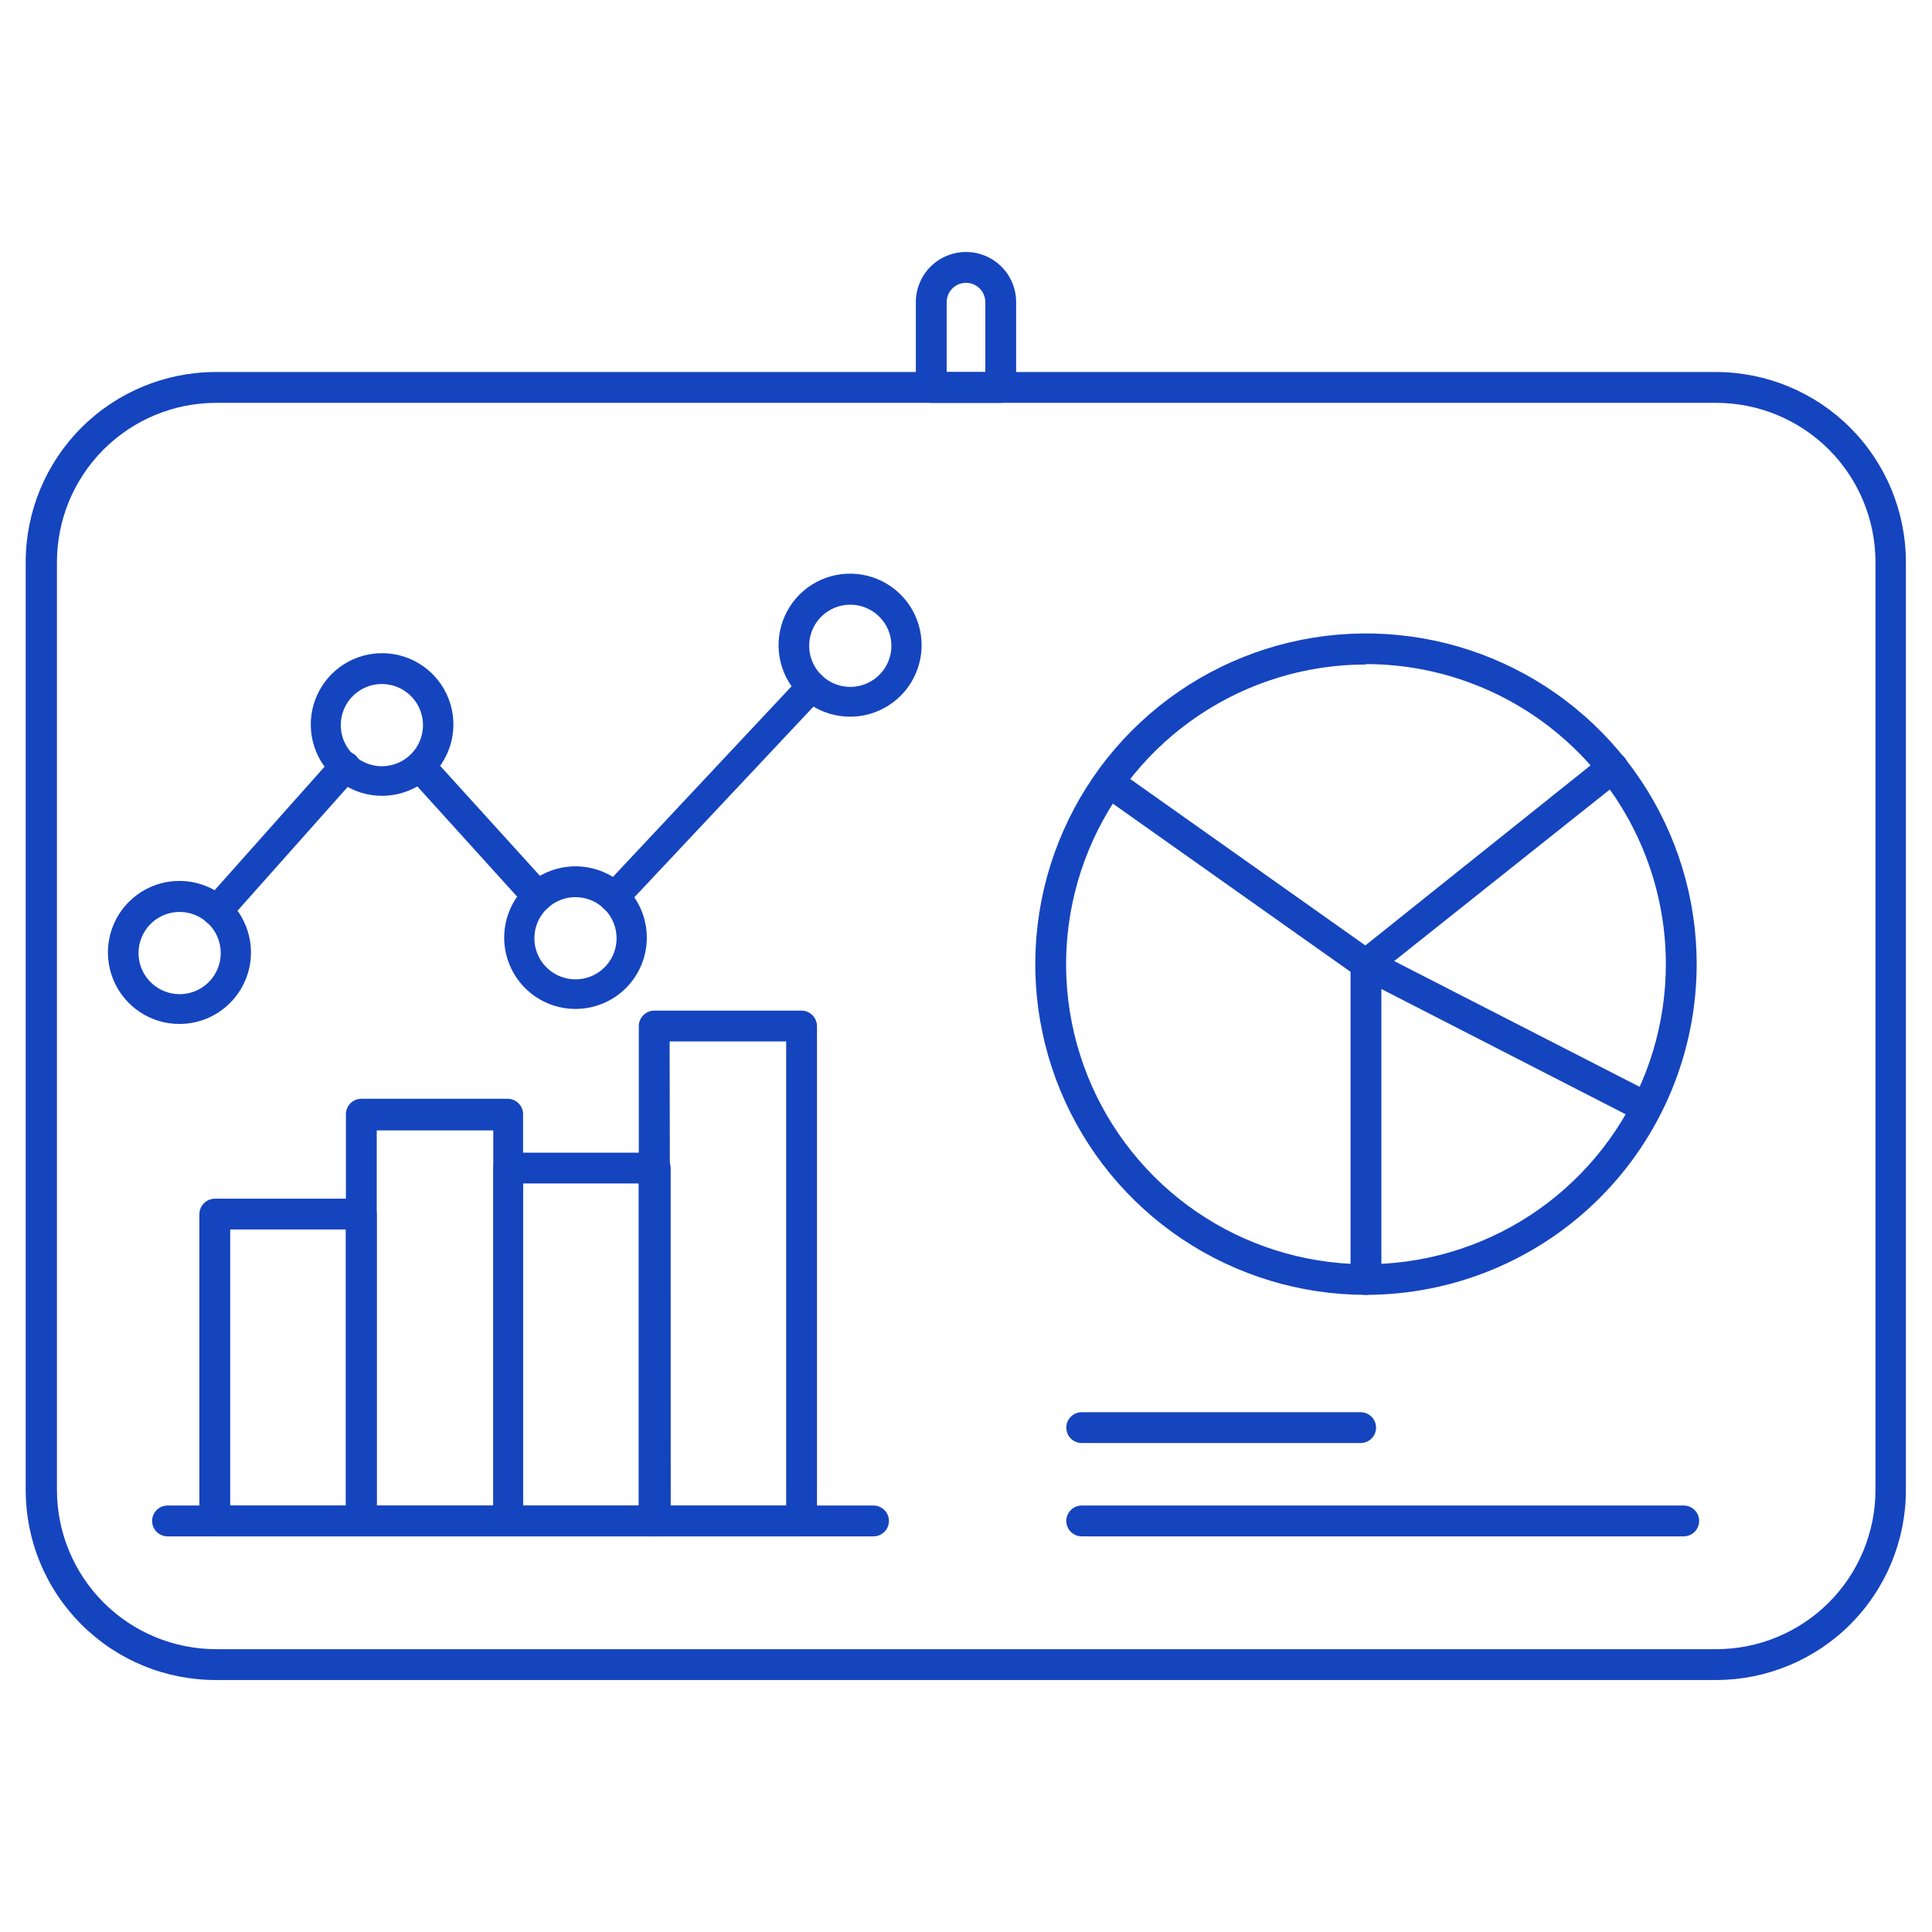
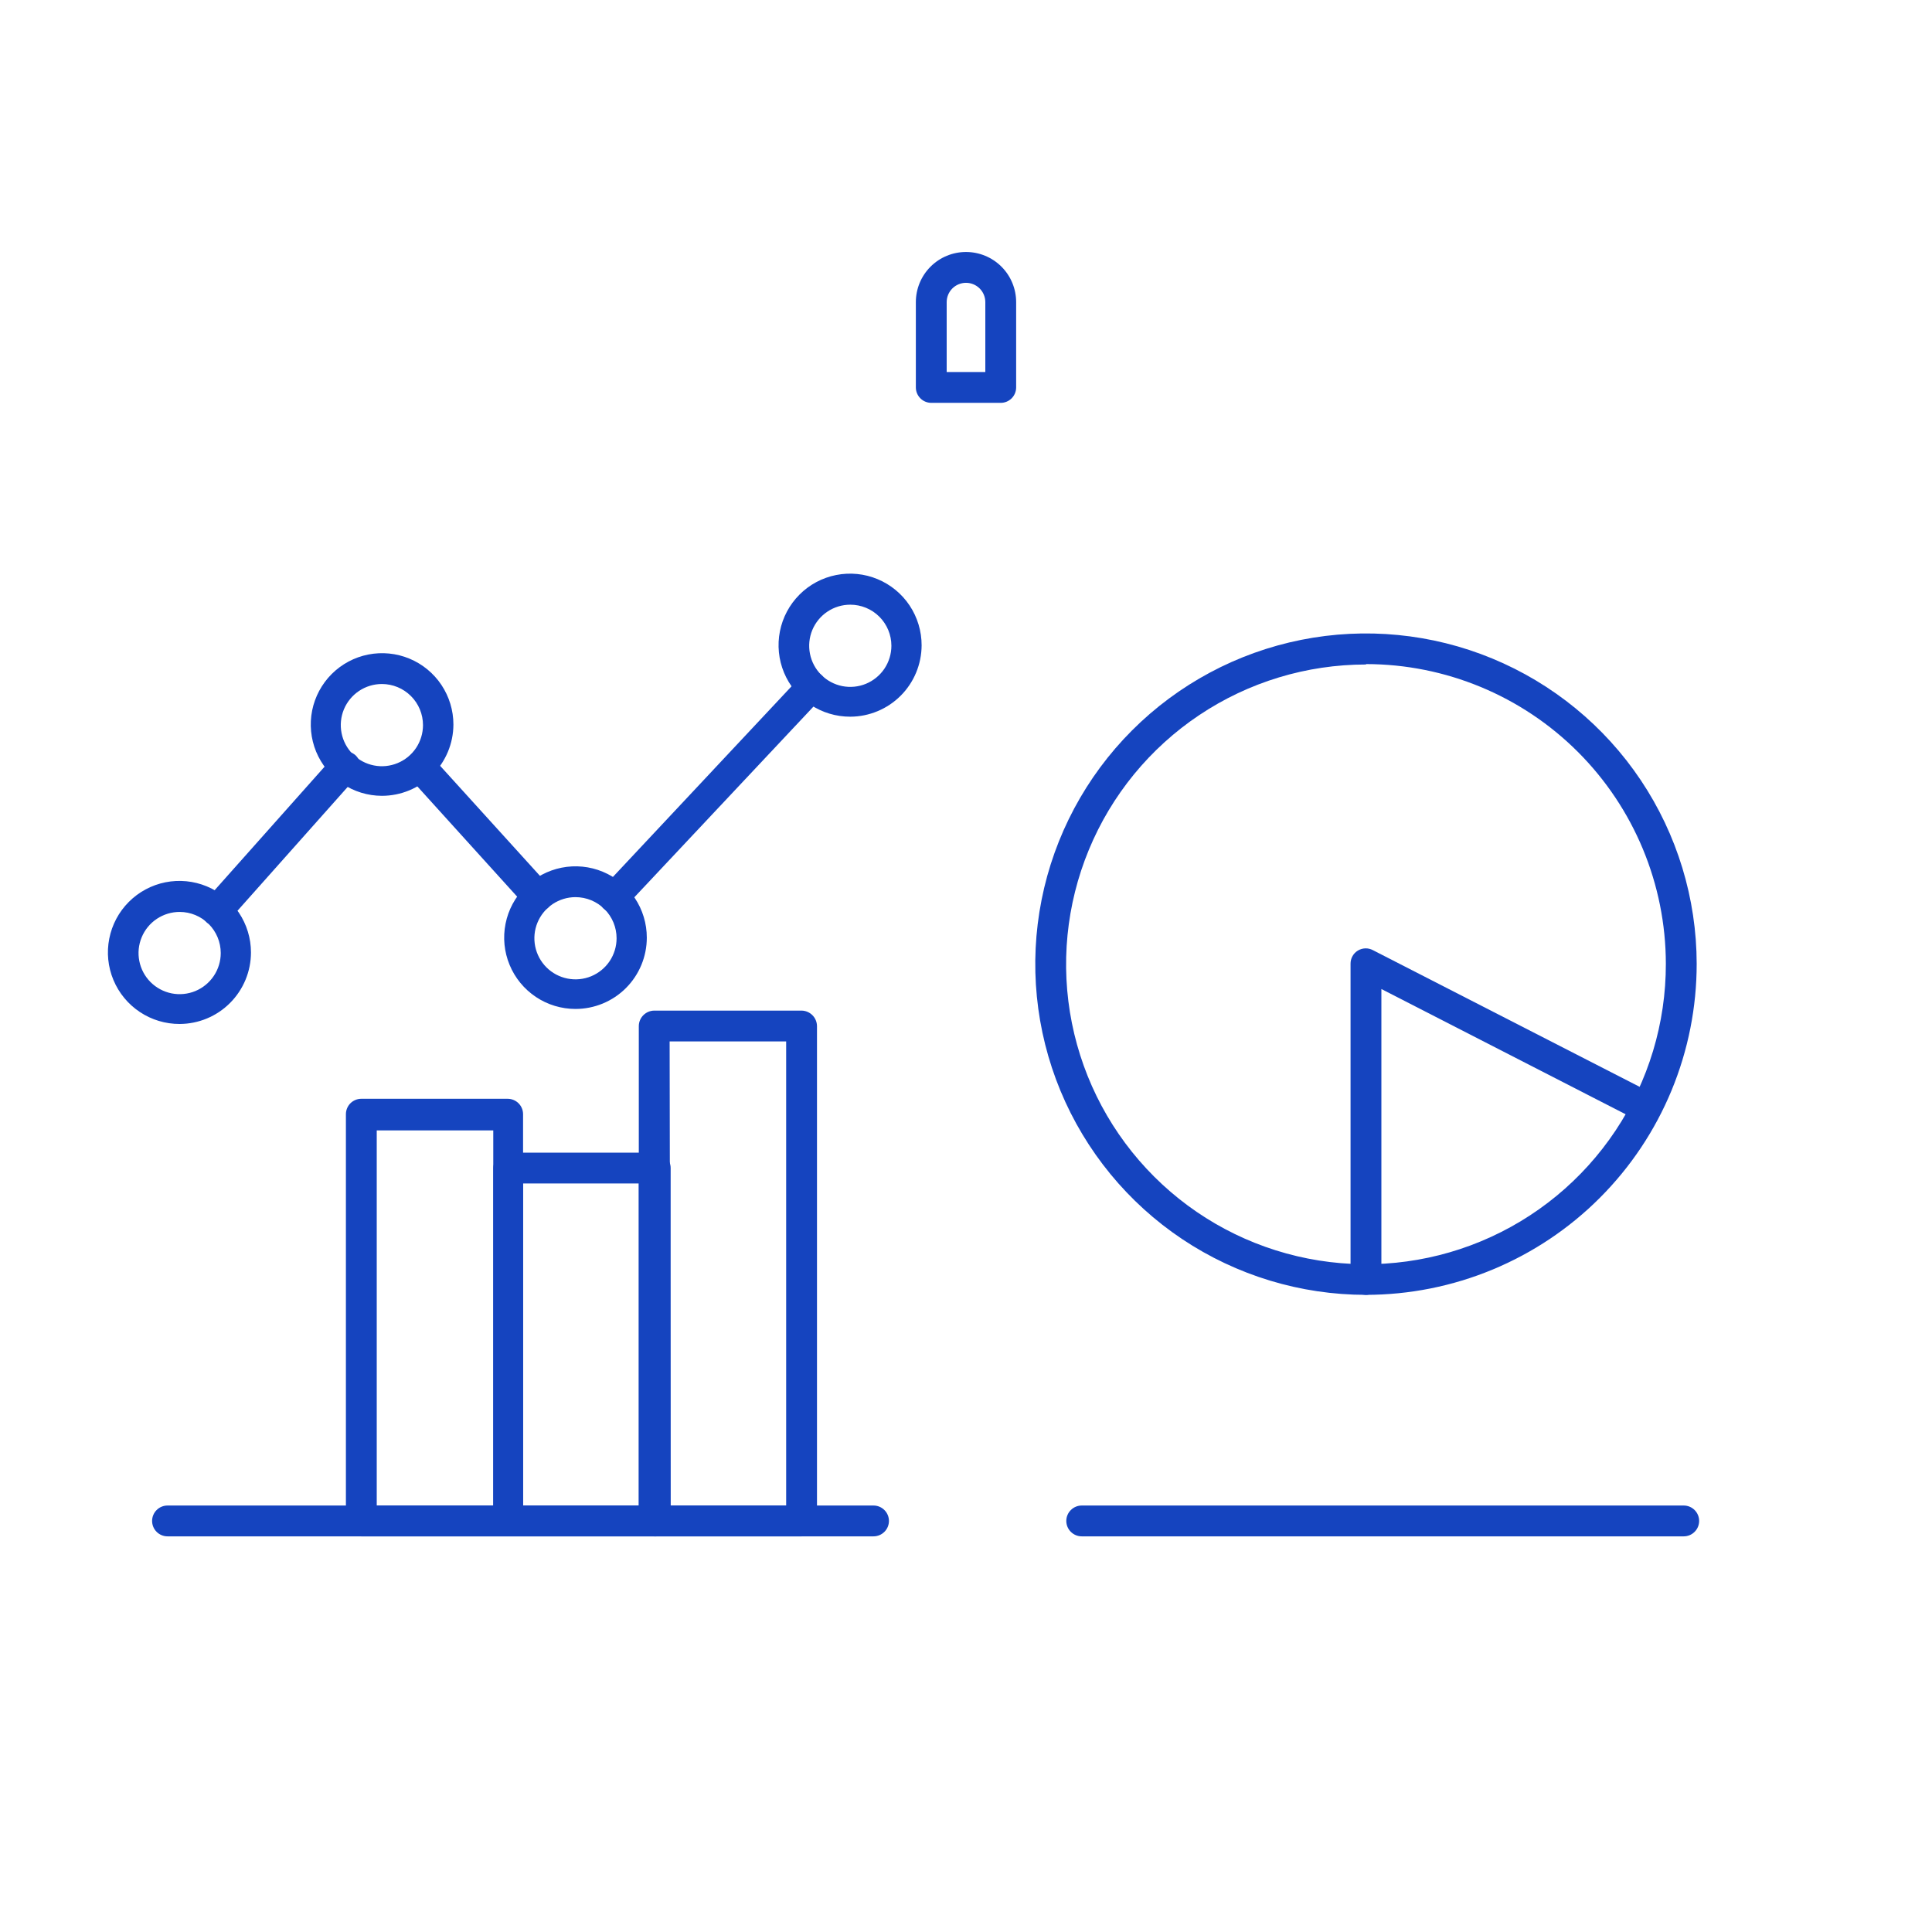
<svg xmlns="http://www.w3.org/2000/svg" width="70" height="70" viewBox="0 0 70 70" fill="none">
-   <path d="M62.188 60.87H7.826C6.922 60.872 6.025 60.696 5.189 60.351C4.352 60.006 3.592 59.499 2.951 58.86C2.311 58.221 1.803 57.462 1.456 56.626C1.109 55.79 0.931 54.894 0.931 53.989V20.36C0.933 18.535 1.658 16.786 2.948 15.496C4.238 14.206 5.987 13.481 7.812 13.479H62.173C63.998 13.481 65.747 14.206 67.037 15.496C68.326 16.786 69.052 18.535 69.054 20.36V53.989C69.054 55.812 68.331 57.56 67.044 58.85C65.757 60.14 64.01 60.866 62.188 60.87ZM7.826 14.596C6.298 14.598 4.833 15.206 3.753 16.286C2.672 17.367 2.065 18.831 2.063 20.36V53.989C2.065 55.517 2.672 56.982 3.753 58.063C4.833 59.143 6.298 59.751 7.826 59.753H62.188C63.716 59.751 65.181 59.143 66.262 58.063C67.342 56.982 67.95 55.517 67.952 53.989V20.36C67.95 18.831 67.342 17.367 66.262 16.286C65.181 15.206 63.716 14.598 62.188 14.596H7.826Z" fill="#1544BF" />
  <path d="M31.649 55.665H6.069C5.921 55.665 5.779 55.606 5.674 55.501C5.57 55.397 5.511 55.255 5.511 55.106C5.511 54.958 5.57 54.816 5.674 54.712C5.779 54.607 5.921 54.548 6.069 54.548H31.649C31.797 54.548 31.939 54.607 32.044 54.712C32.149 54.816 32.208 54.958 32.208 55.106C32.208 55.255 32.149 55.397 32.044 55.501C31.939 55.606 31.797 55.665 31.649 55.665Z" fill="#1544BF" />
-   <path d="M13.092 55.665H7.782C7.634 55.665 7.492 55.606 7.387 55.501C7.282 55.397 7.224 55.255 7.224 55.106V43.988C7.226 43.841 7.285 43.7 7.389 43.596C7.494 43.491 7.635 43.432 7.782 43.43H13.092C13.239 43.432 13.38 43.491 13.485 43.596C13.589 43.7 13.648 43.841 13.65 43.988V55.106C13.65 55.255 13.591 55.397 13.487 55.501C13.382 55.606 13.24 55.665 13.092 55.665ZM8.341 54.548H12.533V44.547H8.341V54.548Z" fill="#1544BF" />
  <path d="M18.393 55.665H13.091C13.018 55.666 12.945 55.652 12.876 55.624C12.808 55.597 12.746 55.556 12.694 55.504C12.642 55.452 12.601 55.389 12.573 55.321C12.546 55.253 12.532 55.18 12.533 55.106V40.369C12.533 40.221 12.592 40.079 12.696 39.974C12.801 39.87 12.943 39.811 13.091 39.811H18.393C18.541 39.811 18.684 39.87 18.788 39.974C18.893 40.079 18.952 40.221 18.952 40.369V55.106C18.953 55.18 18.939 55.253 18.911 55.321C18.884 55.389 18.843 55.452 18.791 55.504C18.738 55.556 18.677 55.597 18.608 55.624C18.54 55.652 18.467 55.666 18.393 55.665ZM13.65 54.548H17.872V40.957H13.65V54.548Z" fill="#1544BF" />
  <path d="M23.703 55.665H18.394C18.252 55.655 18.12 55.592 18.023 55.489C17.926 55.385 17.872 55.248 17.873 55.106V42.32C17.875 42.173 17.934 42.032 18.038 41.927C18.143 41.823 18.284 41.764 18.431 41.762H23.741C23.889 41.762 24.031 41.821 24.136 41.925C24.24 42.03 24.299 42.172 24.299 42.32V55.106C24.3 55.183 24.286 55.26 24.256 55.331C24.226 55.401 24.181 55.465 24.125 55.518C24.069 55.57 24.002 55.611 23.93 55.636C23.857 55.661 23.78 55.671 23.703 55.665ZM18.952 54.548H23.145V42.879H18.952V54.548Z" fill="#1544BF" />
  <path d="M29.042 55.665H23.703C23.555 55.665 23.413 55.606 23.308 55.501C23.203 55.397 23.145 55.255 23.145 55.106V37.175C23.146 37.027 23.206 36.886 23.31 36.782C23.415 36.677 23.555 36.618 23.703 36.616H29.042C29.19 36.618 29.331 36.677 29.435 36.782C29.54 36.886 29.599 37.027 29.601 37.175V55.106C29.601 55.255 29.542 55.397 29.437 55.501C29.333 55.606 29.191 55.665 29.042 55.665ZM24.291 54.548H28.484V37.733H24.262L24.291 54.548Z" fill="#1544BF" />
  <path d="M30.807 25.967C30.294 25.968 29.792 25.818 29.365 25.533C28.938 25.249 28.604 24.845 28.407 24.371C28.21 23.897 28.158 23.375 28.258 22.872C28.358 22.368 28.605 21.906 28.968 21.543C29.33 21.18 29.793 20.933 30.296 20.834C30.8 20.734 31.321 20.786 31.795 20.983C32.269 21.18 32.674 21.513 32.958 21.94C33.242 22.368 33.393 22.87 33.392 23.383C33.389 24.068 33.117 24.724 32.632 25.208C32.148 25.692 31.492 25.965 30.807 25.967ZM30.807 21.909C30.513 21.909 30.225 21.996 29.98 22.16C29.735 22.323 29.544 22.556 29.431 22.828C29.319 23.1 29.289 23.399 29.347 23.688C29.404 23.977 29.546 24.243 29.754 24.451C29.963 24.659 30.228 24.801 30.517 24.859C30.806 24.916 31.105 24.887 31.377 24.774C31.649 24.661 31.882 24.47 32.046 24.225C32.209 23.98 32.297 23.692 32.297 23.398C32.297 23.003 32.14 22.624 31.861 22.345C31.581 22.065 31.202 21.909 30.807 21.909Z" fill="#1544BF" />
  <path d="M20.851 36.556C20.34 36.556 19.84 36.405 19.416 36.121C18.991 35.837 18.659 35.433 18.464 34.961C18.268 34.489 18.217 33.969 18.317 33.468C18.416 32.967 18.663 32.507 19.024 32.145C19.385 31.784 19.846 31.538 20.347 31.438C20.848 31.338 21.368 31.389 21.84 31.585C22.312 31.781 22.716 32.112 23 32.537C23.284 32.962 23.435 33.461 23.435 33.972C23.435 34.658 23.163 35.315 22.678 35.8C22.194 36.284 21.537 36.556 20.851 36.556ZM20.851 32.505C20.557 32.505 20.269 32.593 20.024 32.756C19.779 32.92 19.588 33.153 19.475 33.425C19.362 33.697 19.333 33.996 19.39 34.285C19.448 34.574 19.59 34.84 19.798 35.048C20.006 35.256 20.272 35.398 20.561 35.455C20.849 35.513 21.149 35.483 21.421 35.371C21.693 35.258 21.926 35.067 22.09 34.822C22.253 34.577 22.34 34.289 22.34 33.995C22.34 33.6 22.184 33.221 21.904 32.941C21.625 32.662 21.246 32.505 20.851 32.505Z" fill="#1544BF" />
  <path d="M13.836 28.834C13.326 28.833 12.827 28.68 12.403 28.395C11.979 28.11 11.649 27.706 11.454 27.234C11.26 26.761 11.21 26.242 11.31 25.741C11.411 25.241 11.658 24.781 12.019 24.42C12.381 24.06 12.841 23.814 13.342 23.715C13.844 23.616 14.363 23.668 14.834 23.863C15.306 24.059 15.709 24.39 15.993 24.815C16.276 25.24 16.428 25.739 16.428 26.25C16.426 26.936 16.152 27.593 15.666 28.078C15.18 28.562 14.522 28.834 13.836 28.834ZM13.836 24.783C13.542 24.783 13.254 24.87 13.009 25.034C12.764 25.198 12.573 25.43 12.46 25.702C12.348 25.974 12.318 26.274 12.376 26.563C12.433 26.852 12.575 27.117 12.783 27.326C12.992 27.534 13.257 27.676 13.546 27.733C13.835 27.791 14.134 27.761 14.406 27.648C14.678 27.536 14.911 27.345 15.075 27.1C15.238 26.855 15.326 26.567 15.326 26.272C15.326 25.877 15.169 25.498 14.889 25.219C14.61 24.94 14.231 24.783 13.836 24.783Z" fill="#1544BF" />
  <path d="M6.509 37.1C5.996 37.102 5.494 36.951 5.067 36.667C4.64 36.383 4.306 35.979 4.109 35.505C3.912 35.032 3.859 34.511 3.959 34.008C4.058 33.504 4.304 33.042 4.666 32.679C5.028 32.316 5.49 32.068 5.993 31.967C6.496 31.867 7.017 31.918 7.491 32.114C7.965 32.309 8.37 32.642 8.655 33.068C8.94 33.494 9.093 33.996 9.093 34.508C9.093 35.194 8.821 35.852 8.336 36.338C7.852 36.824 7.195 37.098 6.509 37.1ZM6.509 33.041C6.214 33.041 5.926 33.129 5.681 33.292C5.436 33.456 5.245 33.689 5.133 33.961C5.02 34.233 4.99 34.532 5.048 34.821C5.105 35.11 5.247 35.376 5.455 35.584C5.664 35.792 5.929 35.934 6.218 35.992C6.507 36.049 6.806 36.02 7.079 35.907C7.351 35.794 7.583 35.603 7.747 35.358C7.911 35.113 7.998 34.825 7.998 34.531C7.998 34.136 7.841 33.757 7.562 33.478C7.282 33.198 6.904 33.041 6.509 33.041Z" fill="#1544BF" />
  <path d="M22.229 33.056C22.087 33.056 21.95 33 21.849 32.9C21.756 32.798 21.704 32.666 21.704 32.528C21.704 32.39 21.756 32.257 21.849 32.155L29.043 24.478C29.143 24.383 29.276 24.33 29.415 24.33C29.553 24.33 29.686 24.383 29.787 24.478C29.892 24.582 29.951 24.724 29.951 24.872C29.951 25.02 29.892 25.162 29.787 25.267L22.638 32.878C22.586 32.934 22.523 32.979 22.452 33.01C22.382 33.041 22.306 33.056 22.229 33.056Z" fill="#1544BF" />
  <path d="M19.481 33.034C19.403 33.033 19.325 33.016 19.253 32.984C19.182 32.952 19.117 32.906 19.064 32.848L14.79 28.127C14.706 28.015 14.667 27.876 14.68 27.737C14.694 27.599 14.759 27.47 14.862 27.376C14.966 27.283 15.101 27.232 15.24 27.233C15.38 27.234 15.514 27.287 15.616 27.382L19.898 32.103C19.995 32.215 20.045 32.359 20.037 32.507C20.028 32.654 19.962 32.793 19.853 32.893C19.751 32.984 19.619 33.035 19.481 33.034Z" fill="#1544BF" />
  <path d="M7.856 33.555C7.719 33.557 7.586 33.506 7.484 33.414C7.43 33.364 7.386 33.305 7.354 33.239C7.323 33.172 7.305 33.1 7.302 33.027C7.298 32.954 7.309 32.88 7.334 32.811C7.359 32.742 7.397 32.679 7.447 32.624L12.086 27.412C12.185 27.302 12.323 27.235 12.47 27.225C12.618 27.215 12.763 27.263 12.876 27.36C12.983 27.46 13.047 27.598 13.056 27.745C13.064 27.892 13.015 28.037 12.92 28.149L8.281 33.362C8.227 33.422 8.162 33.47 8.089 33.503C8.016 33.536 7.937 33.554 7.856 33.555Z" fill="#1544BF" />
  <path d="M49.492 46.915C47.123 46.915 44.806 46.212 42.836 44.897C40.866 43.581 39.331 41.71 38.423 39.522C37.516 37.333 37.278 34.925 37.739 32.601C38.2 30.277 39.34 28.142 41.014 26.466C42.688 24.79 44.822 23.647 47.145 23.183C49.468 22.719 51.877 22.954 54.067 23.859C56.256 24.764 58.129 26.297 59.447 28.265C60.765 30.234 61.471 32.549 61.474 34.918C61.475 36.493 61.165 38.052 60.564 39.507C59.962 40.962 59.08 42.284 57.967 43.398C56.855 44.512 55.533 45.396 54.079 45.999C52.625 46.603 51.066 46.914 49.492 46.915ZM49.492 24.076C47.342 24.076 45.24 24.713 43.453 25.908C41.666 27.103 40.273 28.801 39.452 30.788C38.63 32.774 38.416 34.96 38.837 37.068C39.258 39.176 40.295 41.112 41.817 42.631C43.339 44.15 45.277 45.183 47.386 45.599C49.495 46.016 51.68 45.798 53.665 44.972C55.65 44.146 57.345 42.75 58.536 40.96C59.727 39.171 60.361 37.068 60.357 34.918C60.353 32.038 59.206 29.278 57.169 27.242C55.133 25.207 52.371 24.063 49.492 24.061V24.076Z" fill="#1544BF" />
-   <path d="M49.491 35.477C49.377 35.478 49.266 35.444 49.171 35.38L39.848 28.782C39.735 28.698 39.658 28.575 39.633 28.436C39.608 28.298 39.637 28.155 39.714 28.037C39.756 27.977 39.81 27.925 39.872 27.886C39.934 27.846 40.004 27.82 40.077 27.807C40.15 27.795 40.224 27.797 40.296 27.813C40.368 27.83 40.436 27.86 40.496 27.903L49.469 34.255L58.085 27.367C58.143 27.322 58.209 27.288 58.279 27.268C58.35 27.248 58.424 27.242 58.497 27.251C58.57 27.259 58.641 27.282 58.705 27.318C58.769 27.354 58.825 27.402 58.871 27.46C58.916 27.518 58.95 27.584 58.97 27.655C58.99 27.725 58.995 27.799 58.987 27.872C58.978 27.945 58.955 28.016 58.919 28.08C58.883 28.144 58.835 28.2 58.778 28.246L49.841 35.357C49.742 35.436 49.618 35.478 49.491 35.477Z" fill="#1544BF" />
  <path d="M49.492 46.915C49.344 46.913 49.203 46.853 49.099 46.749C48.995 46.645 48.935 46.504 48.933 46.356V34.918C48.932 34.822 48.956 34.728 49.003 34.644C49.049 34.56 49.117 34.49 49.199 34.441C49.281 34.391 49.374 34.364 49.47 34.361C49.566 34.359 49.66 34.381 49.745 34.427L59.917 39.639C60.041 39.711 60.133 39.828 60.173 39.966C60.213 40.104 60.199 40.252 60.133 40.38C60.066 40.507 59.954 40.604 59.818 40.651C59.682 40.697 59.534 40.69 59.403 40.63L50.05 35.834V46.342C50.051 46.416 50.038 46.49 50.01 46.559C49.982 46.628 49.941 46.691 49.89 46.744C49.838 46.797 49.776 46.84 49.708 46.869C49.639 46.898 49.566 46.914 49.492 46.915Z" fill="#1544BF" />
  <path d="M61.005 55.665H39.193C39.045 55.665 38.903 55.606 38.798 55.501C38.693 55.397 38.634 55.255 38.634 55.106C38.634 54.958 38.693 54.816 38.798 54.712C38.903 54.607 39.045 54.548 39.193 54.548H61.005C61.153 54.548 61.295 54.607 61.399 54.712C61.504 54.816 61.563 54.958 61.563 55.106C61.563 55.255 61.504 55.397 61.399 55.501C61.295 55.606 61.153 55.665 61.005 55.665Z" fill="#1544BF" />
-   <path d="M49.298 52.284H39.193C39.045 52.284 38.903 52.225 38.798 52.12C38.693 52.016 38.634 51.874 38.634 51.725C38.634 51.577 38.693 51.435 38.798 51.331C38.903 51.226 39.045 51.167 39.193 51.167H49.298C49.446 51.167 49.588 51.226 49.693 51.331C49.798 51.435 49.857 51.577 49.857 51.725C49.857 51.874 49.798 52.016 49.693 52.12C49.588 52.225 49.446 52.284 49.298 52.284Z" fill="#1544BF" />
  <path d="M36.259 14.596H33.742C33.593 14.596 33.451 14.537 33.347 14.432C33.242 14.327 33.183 14.185 33.183 14.037V10.947C33.183 10.465 33.374 10.003 33.715 9.662C34.056 9.321 34.518 9.13 35 9.13C35.482 9.13 35.944 9.321 36.285 9.662C36.626 10.003 36.817 10.465 36.817 10.947V14.037C36.817 14.185 36.758 14.327 36.654 14.432C36.549 14.537 36.407 14.596 36.259 14.596ZM34.3 13.479H35.7V10.947C35.7 10.761 35.626 10.583 35.495 10.452C35.364 10.321 35.186 10.247 35 10.247C34.815 10.247 34.636 10.321 34.505 10.452C34.374 10.583 34.3 10.761 34.3 10.947V13.479Z" fill="#1544BF" />
</svg>